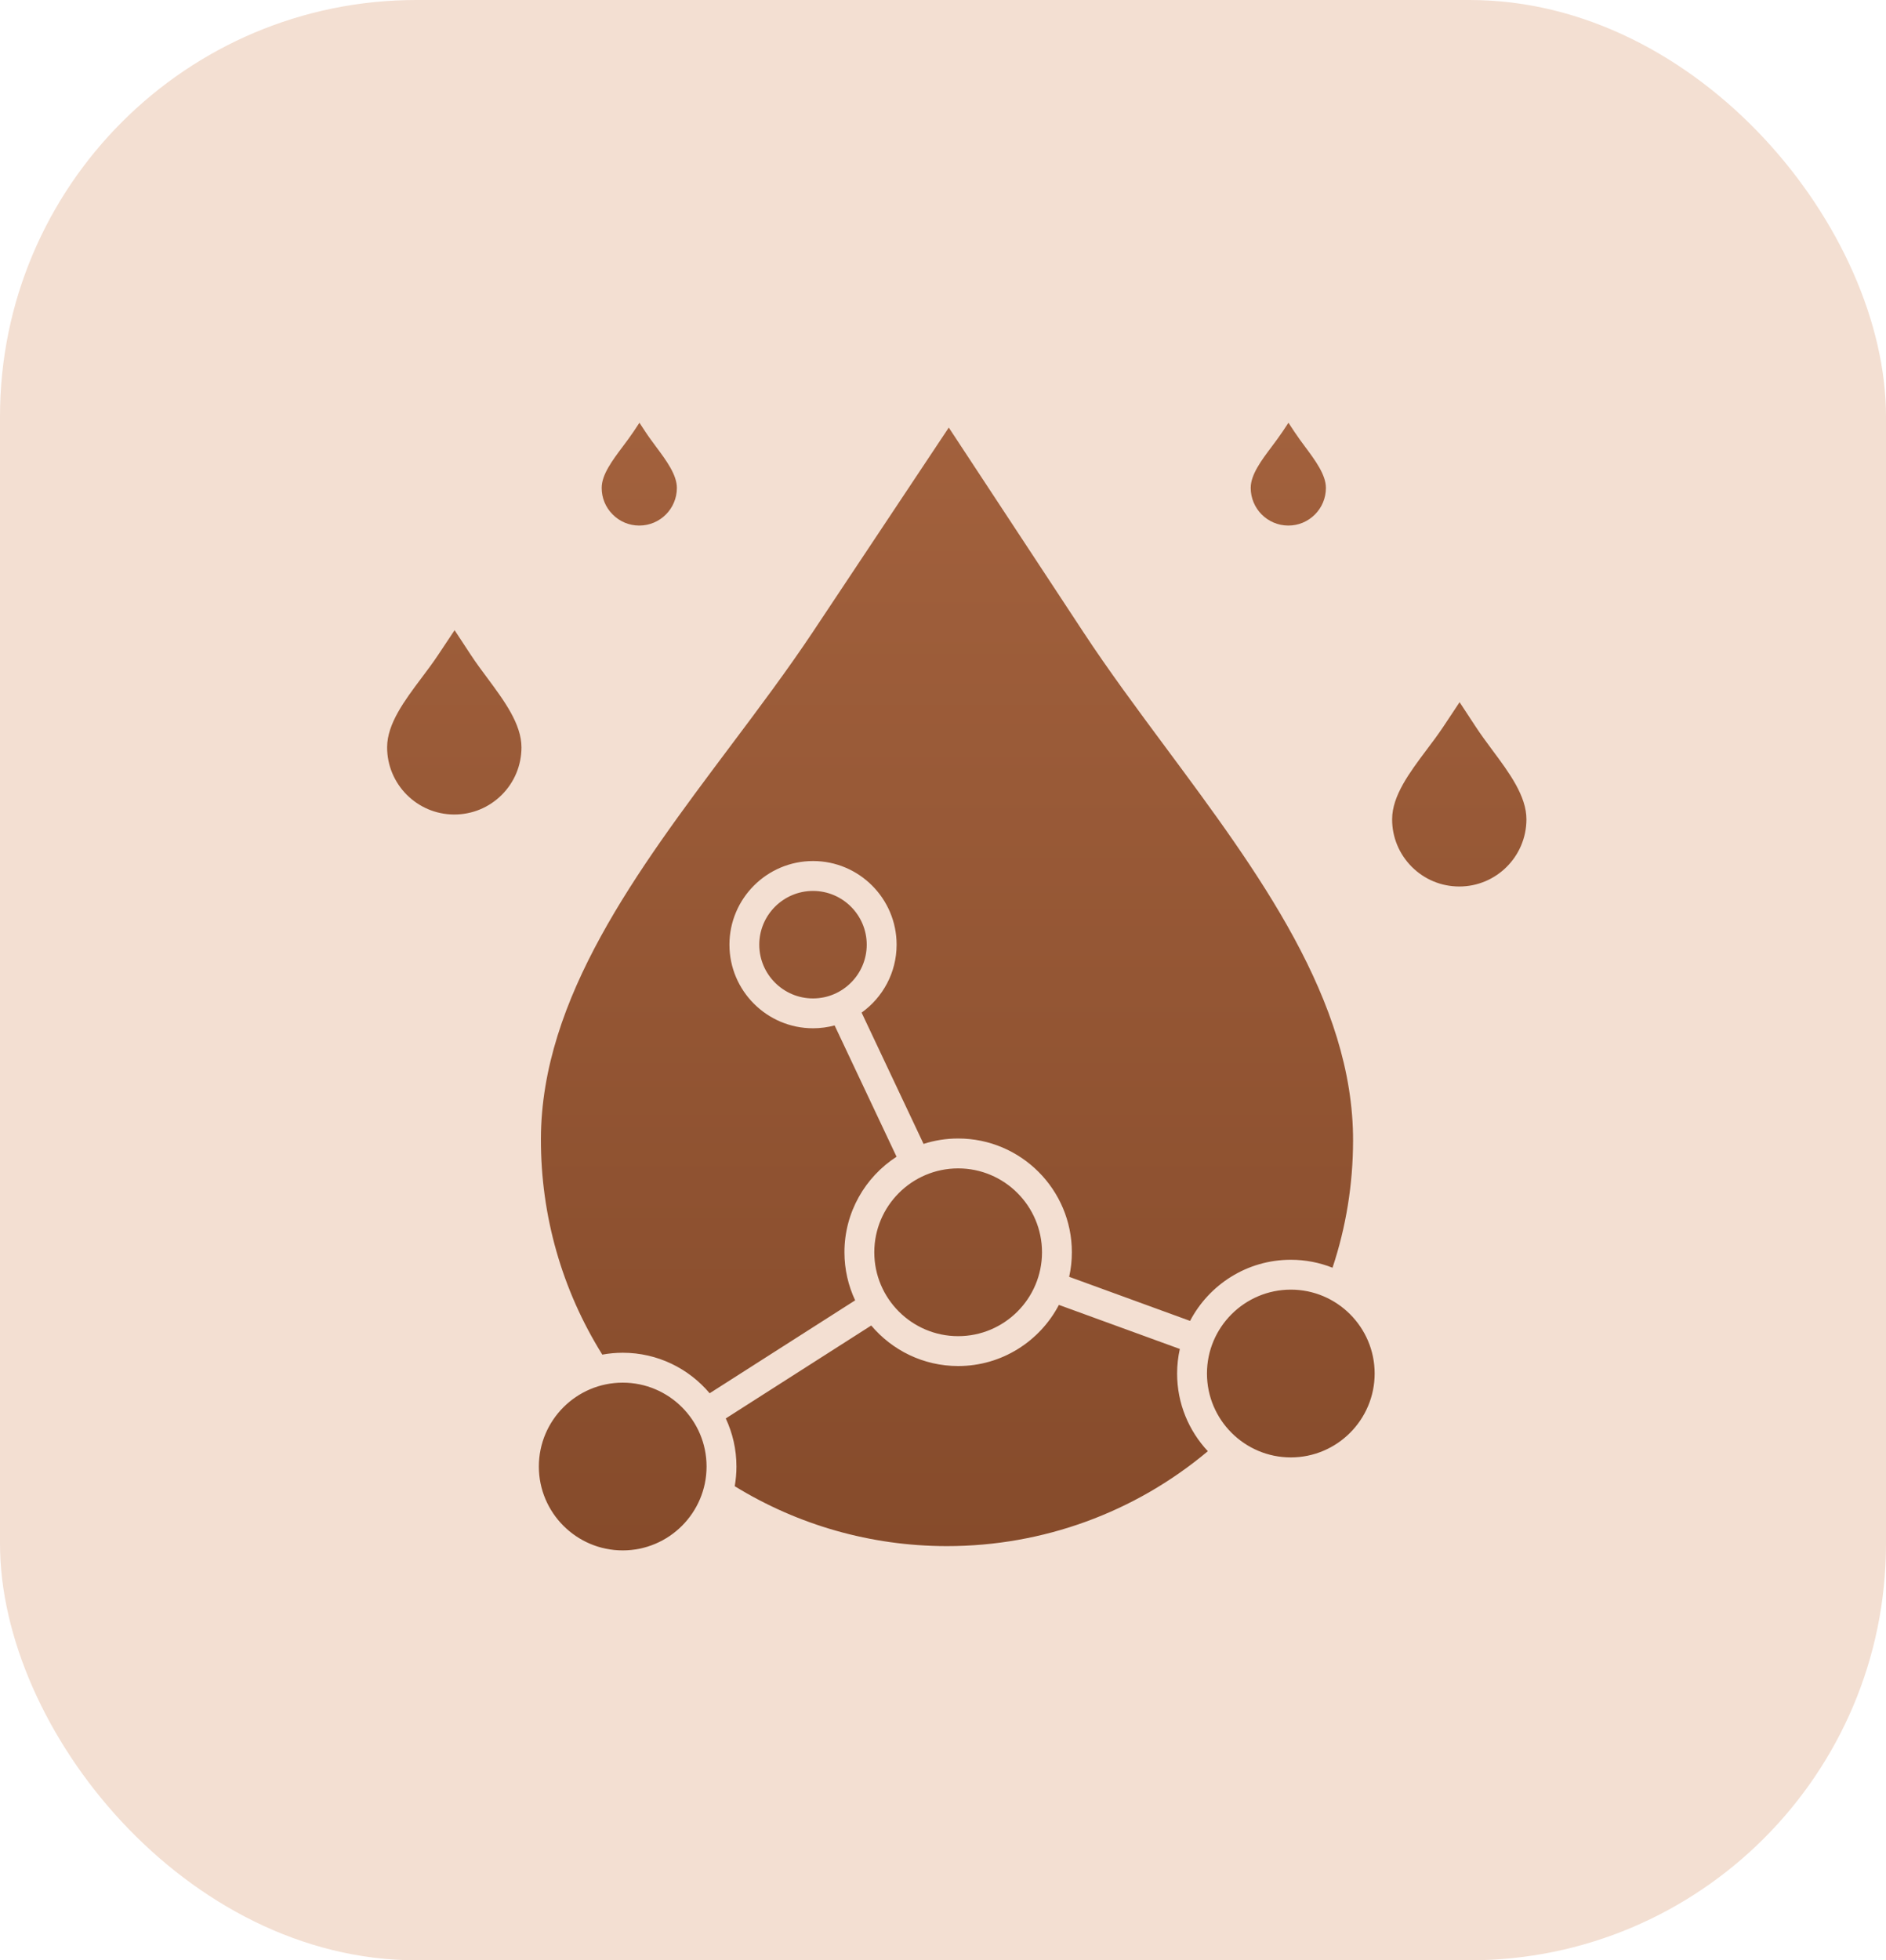
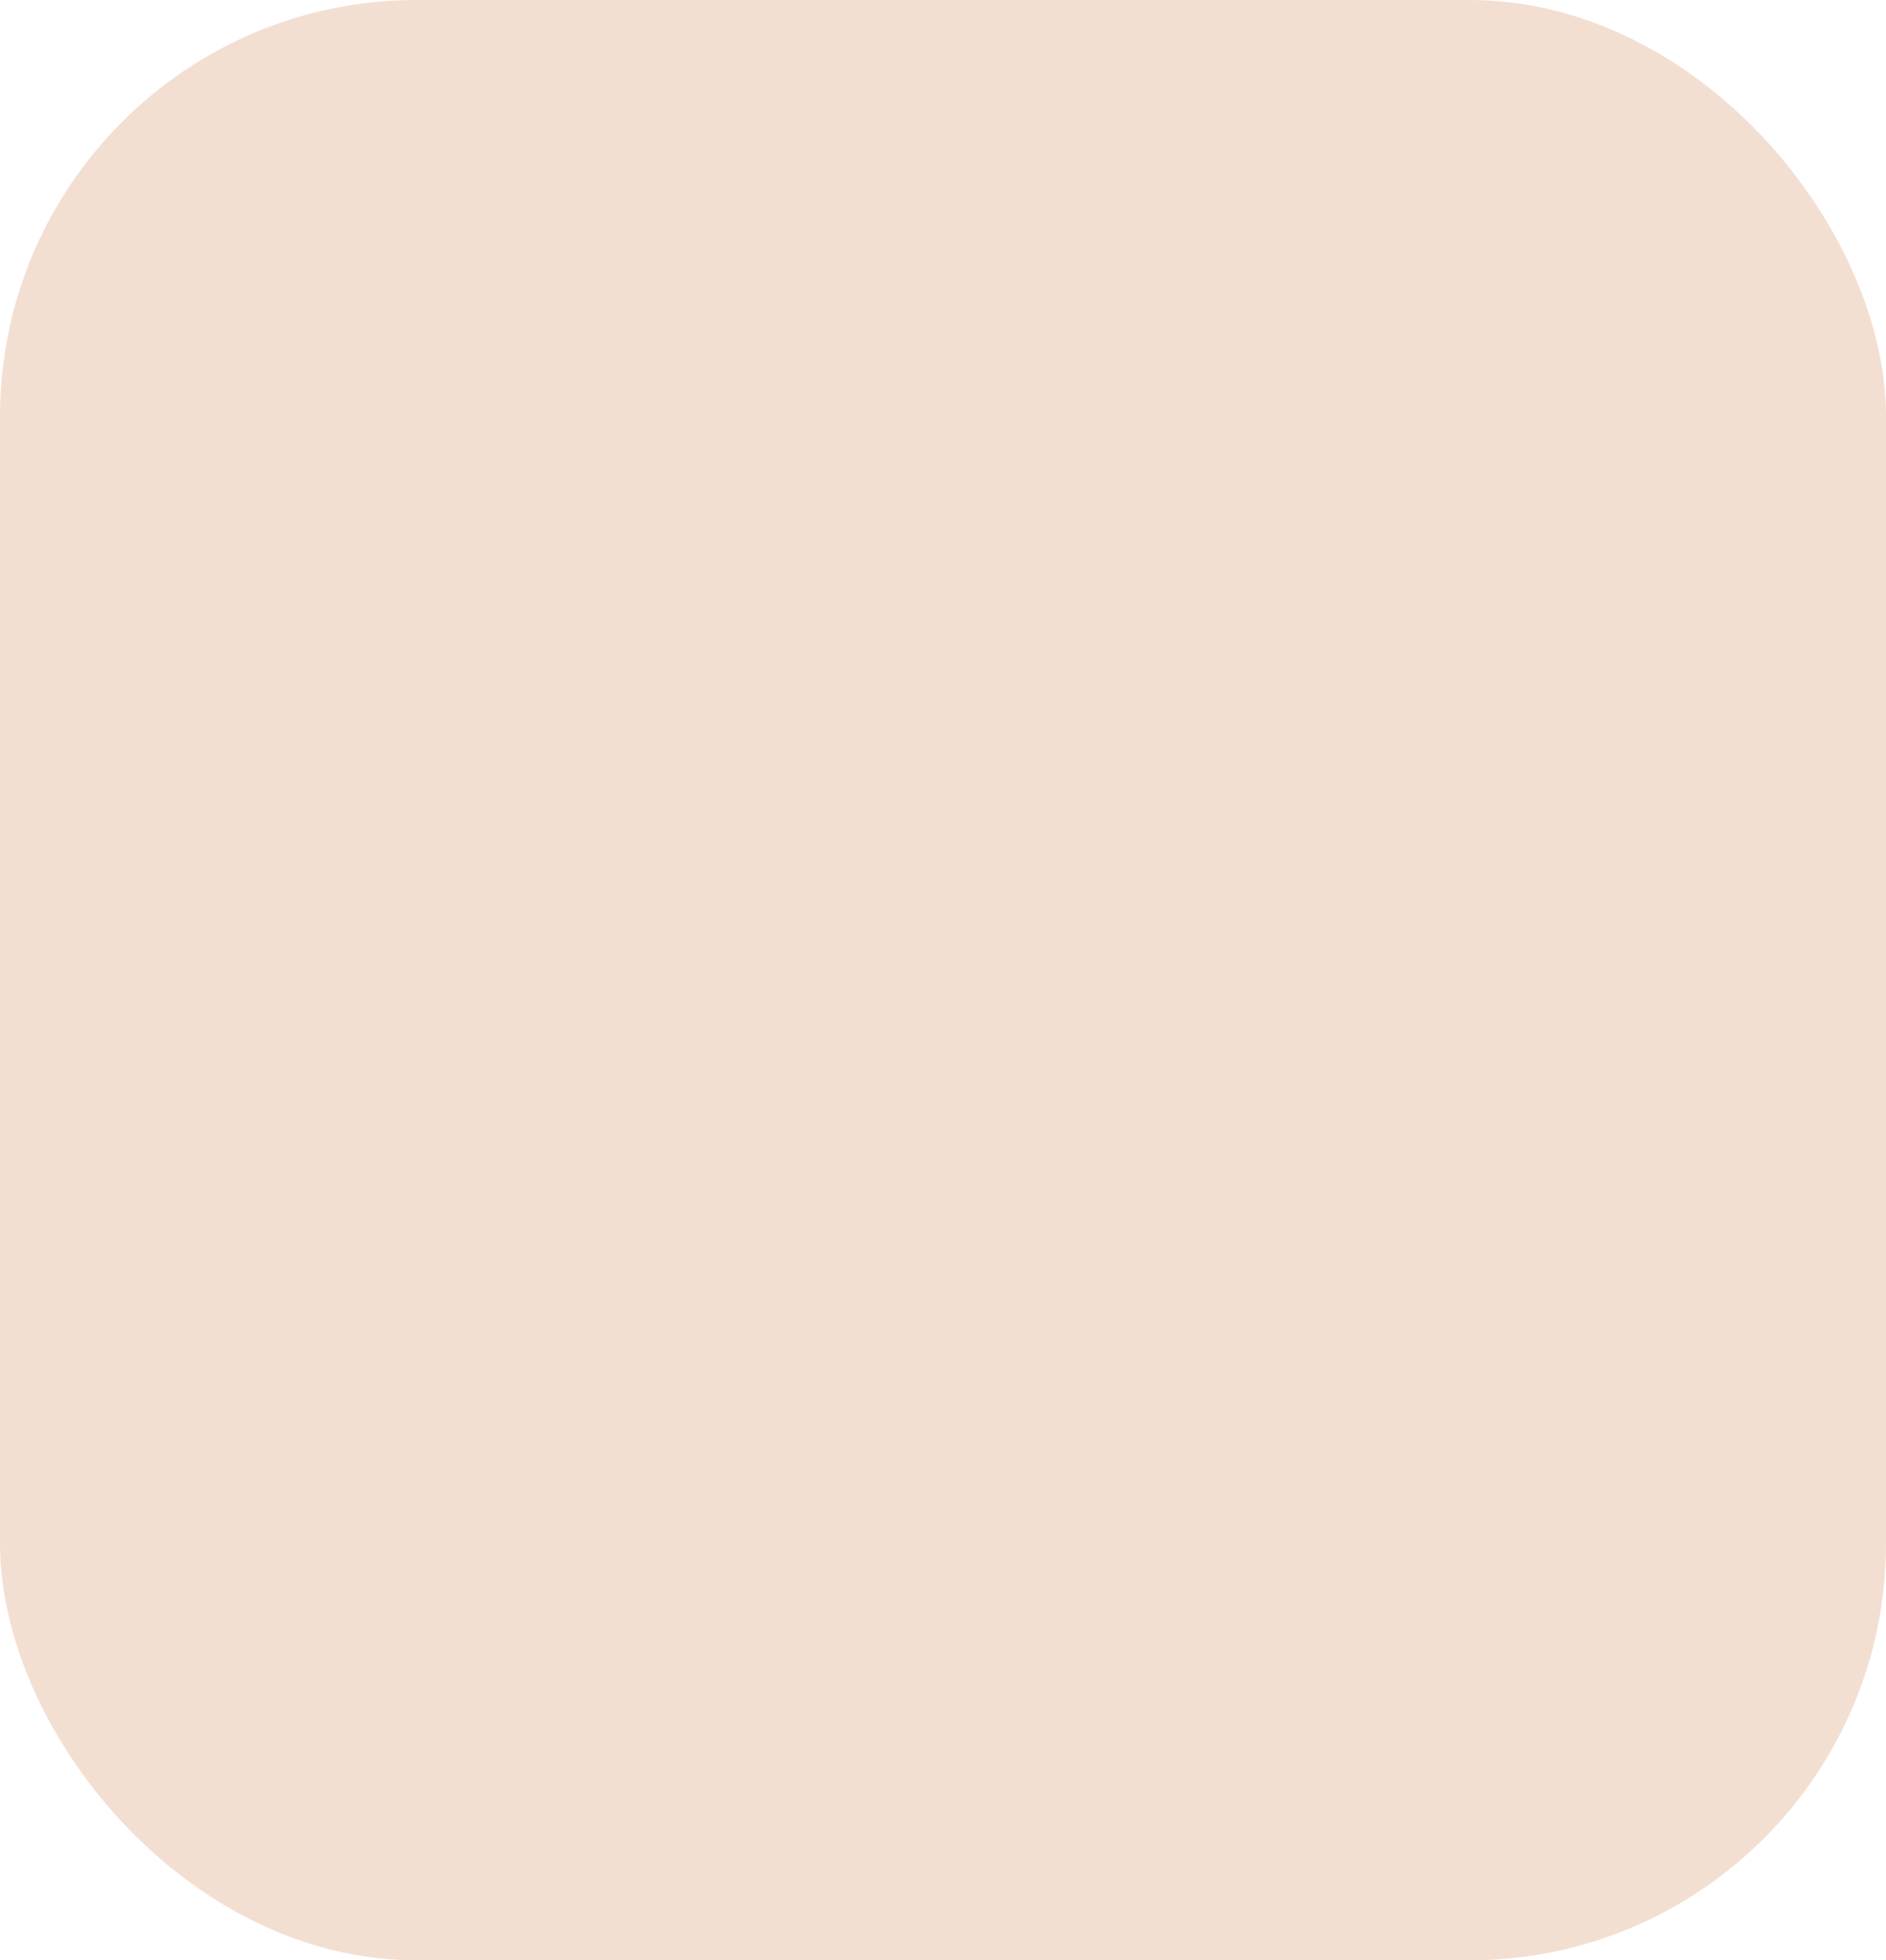
<svg xmlns="http://www.w3.org/2000/svg" width="77" height="80" viewBox="0 0 77 80" fill="none">
  <rect width="77" height="80" rx="17" fill="#F3DFD2" />
-   <path fill-rule="evenodd" clip-rule="evenodd" d="M62.32 33.443C62.324 32.488 61.615 31.533 60.926 30.608C60.698 30.301 60.462 29.982 60.254 29.665L59.591 28.656L58.923 29.662C58.712 29.977 58.476 30.295 58.243 30.601C57.554 31.521 56.837 32.474 56.837 33.429C56.833 34.161 57.12 34.851 57.634 35.37C58.152 35.889 58.84 36.176 59.571 36.178H59.579C61.088 36.179 62.315 34.953 62.32 33.443ZM25.012 20.994C25.301 21.286 25.686 21.447 26.096 21.448H26.101C26.946 21.448 27.633 20.762 27.635 19.916C27.637 19.378 27.205 18.796 26.787 18.234C26.639 18.034 26.485 17.828 26.349 17.621L26.107 17.252L25.863 17.619C25.725 17.826 25.57 18.031 25.421 18.23C25.001 18.791 24.566 19.369 24.565 19.908C24.564 20.318 24.722 20.704 25.012 20.994ZM18.547 33.24C19.278 33.24 19.964 32.957 20.482 32.442C21.001 31.926 21.288 31.237 21.29 30.505C21.292 29.549 20.583 28.595 19.897 27.67C19.668 27.363 19.431 27.044 19.223 26.727L18.56 25.718L17.89 26.724C17.681 27.04 17.442 27.356 17.212 27.663C16.521 28.584 15.807 29.536 15.805 30.491C15.801 32.003 17.028 33.236 18.54 33.24H18.547ZM28.847 59.849C28.847 57.961 27.311 56.426 25.424 56.426C23.536 56.426 22 57.961 22 59.849C22 61.736 23.536 63.272 25.424 63.272C27.312 63.272 28.847 61.736 28.847 59.849ZM48.169 55.051L43.232 53.253C42.456 54.734 40.904 55.748 39.119 55.748C37.697 55.748 36.422 55.104 35.57 54.094L29.631 57.886C29.91 58.483 30.067 59.148 30.067 59.849C30.067 60.123 30.042 60.391 29.997 60.652C32.587 62.244 35.559 63.089 38.621 63.097H38.664C42.576 63.097 46.33 61.726 49.313 59.224C48.536 58.393 48.058 57.279 48.058 56.054C48.058 55.71 48.097 55.374 48.169 55.051ZM52.701 52.63C54.588 52.63 56.123 54.166 56.123 56.053C56.123 57.941 54.588 59.477 52.701 59.477C50.813 59.477 49.277 57.941 49.277 56.053C49.276 54.167 50.813 52.63 52.701 52.63ZM39.119 47.682C41.007 47.682 42.542 49.218 42.542 51.106C42.542 52.994 41.007 54.529 39.119 54.529C37.231 54.529 35.695 52.994 35.695 51.106C35.695 49.218 37.231 47.682 39.119 47.682ZM35.386 38.553C35.386 37.343 34.402 36.359 33.193 36.359C31.983 36.359 30.999 37.343 30.999 38.553C30.999 39.762 31.983 40.746 33.193 40.746C34.402 40.745 35.386 39.762 35.386 38.553ZM55.242 46.559C55.238 48.333 54.956 50.072 54.403 51.736C53.876 51.527 53.302 51.411 52.701 51.411C50.915 51.411 49.364 52.425 48.587 53.906L43.651 52.107C43.723 51.784 43.761 51.449 43.761 51.105C43.761 48.544 41.678 46.462 39.119 46.462C38.626 46.462 38.152 46.539 37.706 46.683L35.177 41.325C36.041 40.706 36.606 39.693 36.606 38.552C36.606 36.671 35.076 35.139 33.194 35.139C31.313 35.139 29.781 36.67 29.781 38.552C29.781 40.433 31.313 41.964 33.194 41.964C33.498 41.964 33.794 41.923 34.075 41.848L36.604 47.206C35.325 48.033 34.476 49.472 34.476 51.105C34.476 51.806 34.634 52.47 34.913 53.067L28.973 56.859C28.121 55.849 26.847 55.206 25.425 55.206C25.14 55.206 24.861 55.233 24.59 55.282C22.943 52.643 22.076 49.609 22.084 46.475C22.098 40.742 26.015 35.522 29.803 30.472C30.963 28.927 32.164 27.327 33.2 25.769L38.736 17.449L44.23 25.796C45.258 27.36 46.45 28.965 47.602 30.517C51.365 35.586 55.256 40.827 55.242 46.559ZM53.681 21.001C53.971 20.711 54.132 20.326 54.133 19.916C54.135 19.378 53.702 18.796 53.285 18.234C53.136 18.034 52.983 17.828 52.847 17.621L52.604 17.252L52.361 17.619C52.222 17.826 52.068 18.031 51.919 18.23C51.498 18.791 51.064 19.369 51.063 19.908C51.061 20.755 51.747 21.445 52.594 21.448H52.598C53.007 21.448 53.391 21.289 53.681 21.001Z" fill="url(#paint0_linear_172_1022)" />
  <defs>
    <linearGradient id="paint0_linear_172_1022" x1="39.062" y1="17.252" x2="39.062" y2="63.272" gradientUnits="userSpaceOnUse">
      <stop stop-color="#A2613D" />
      <stop offset="1" stop-color="#864B2B" />
    </linearGradient>
  </defs>
</svg>